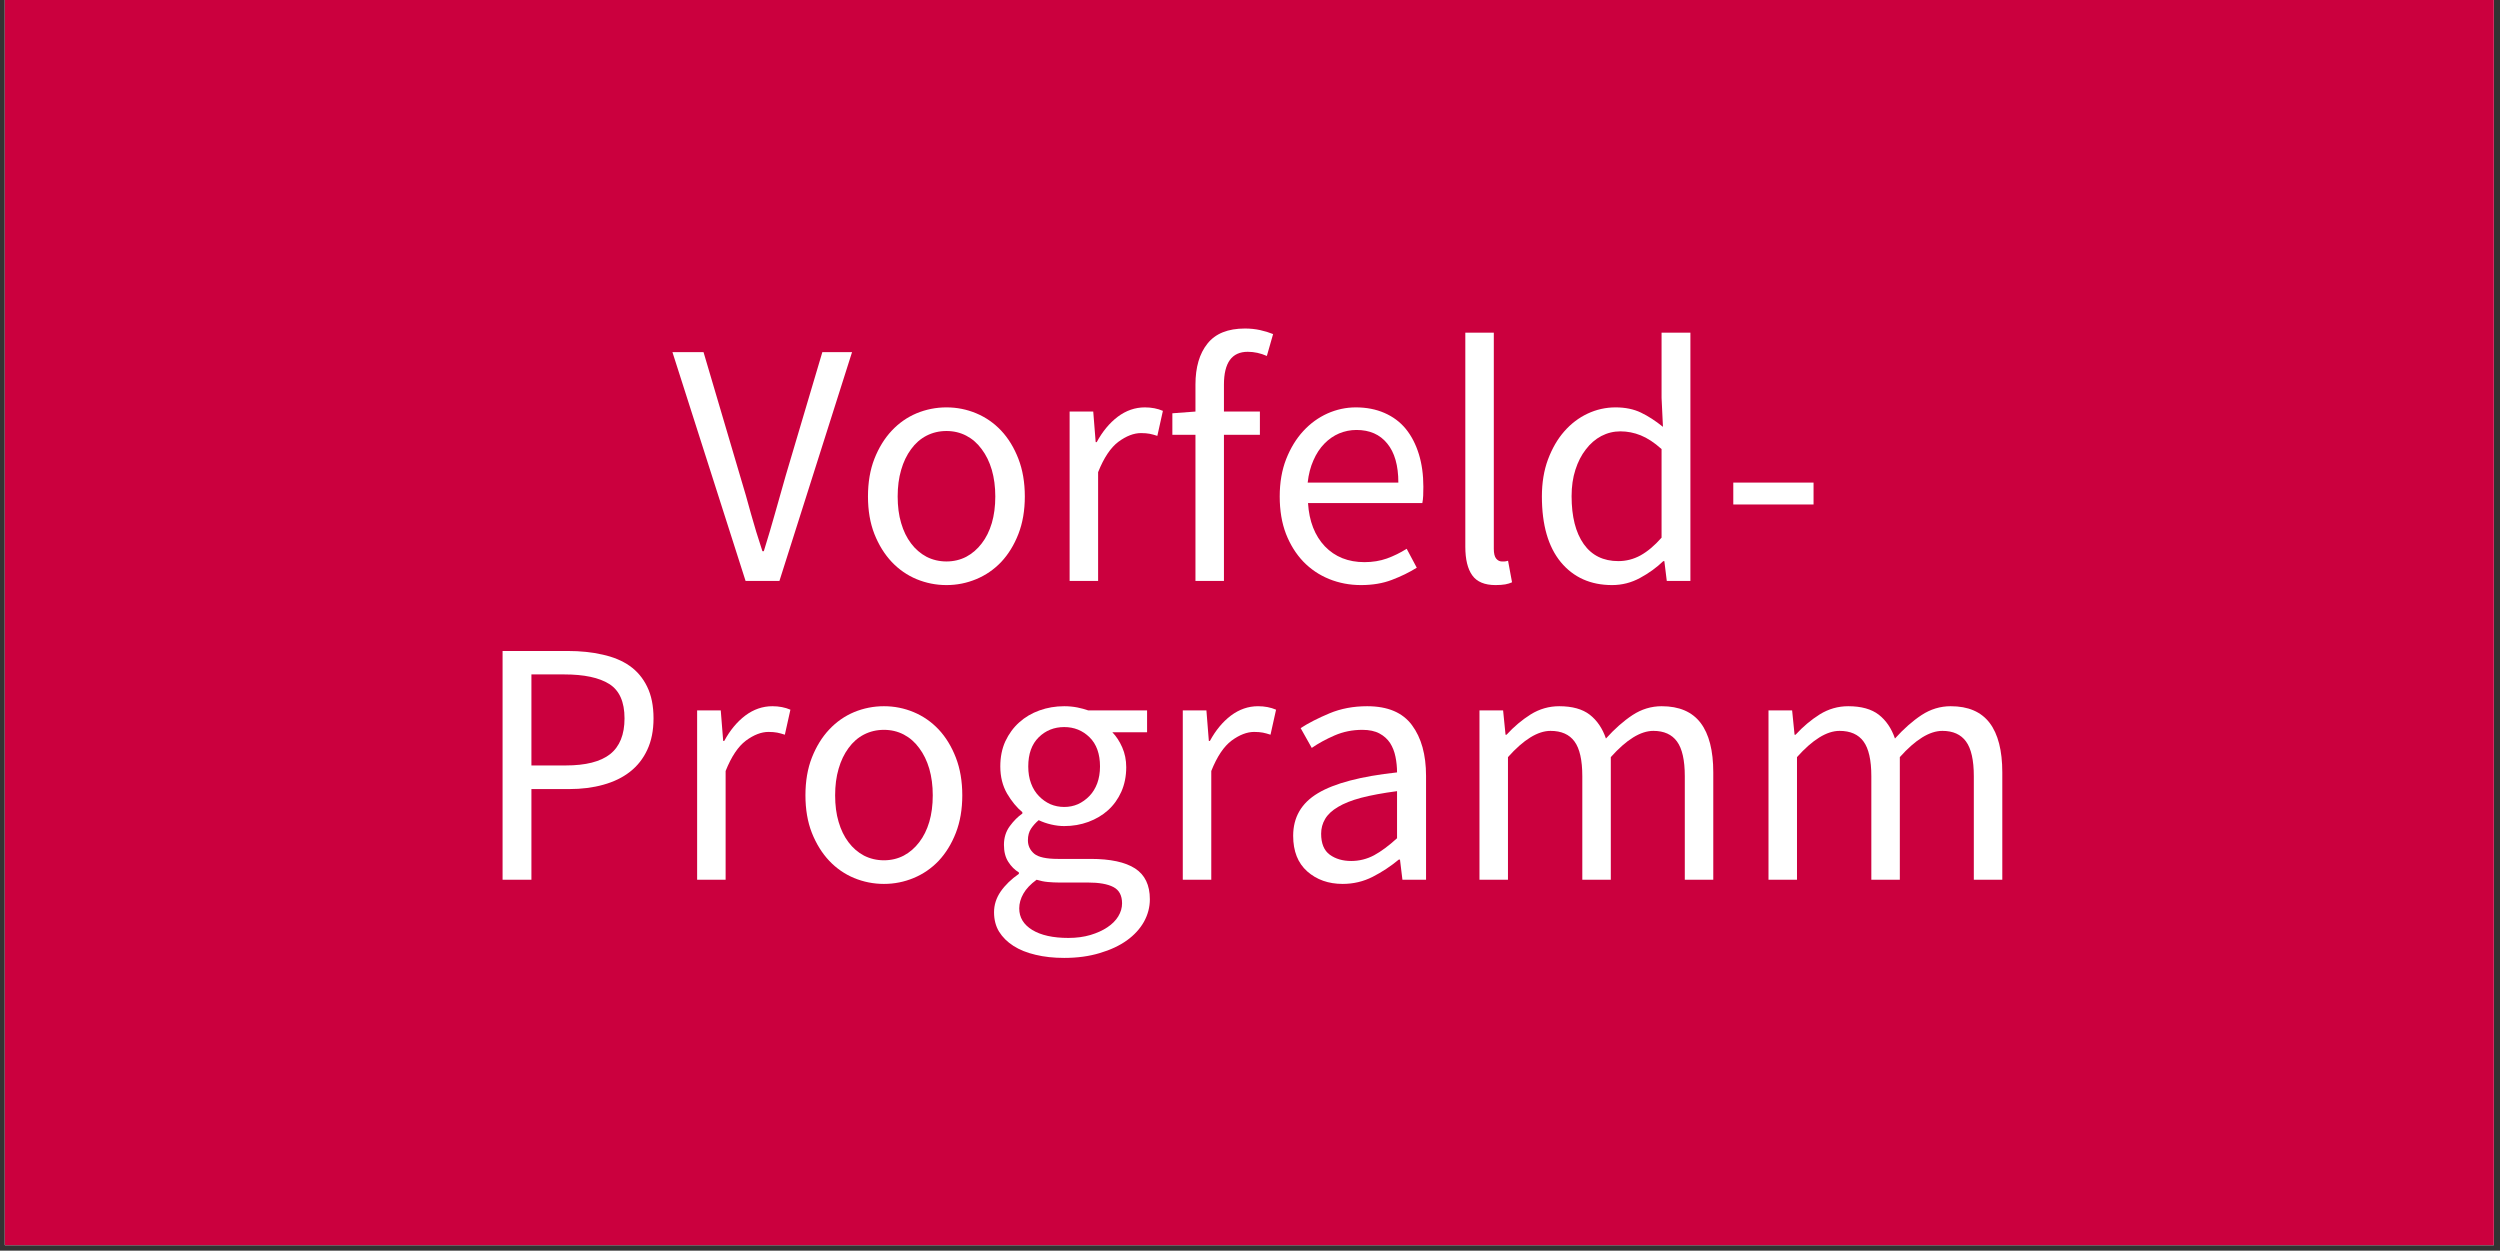
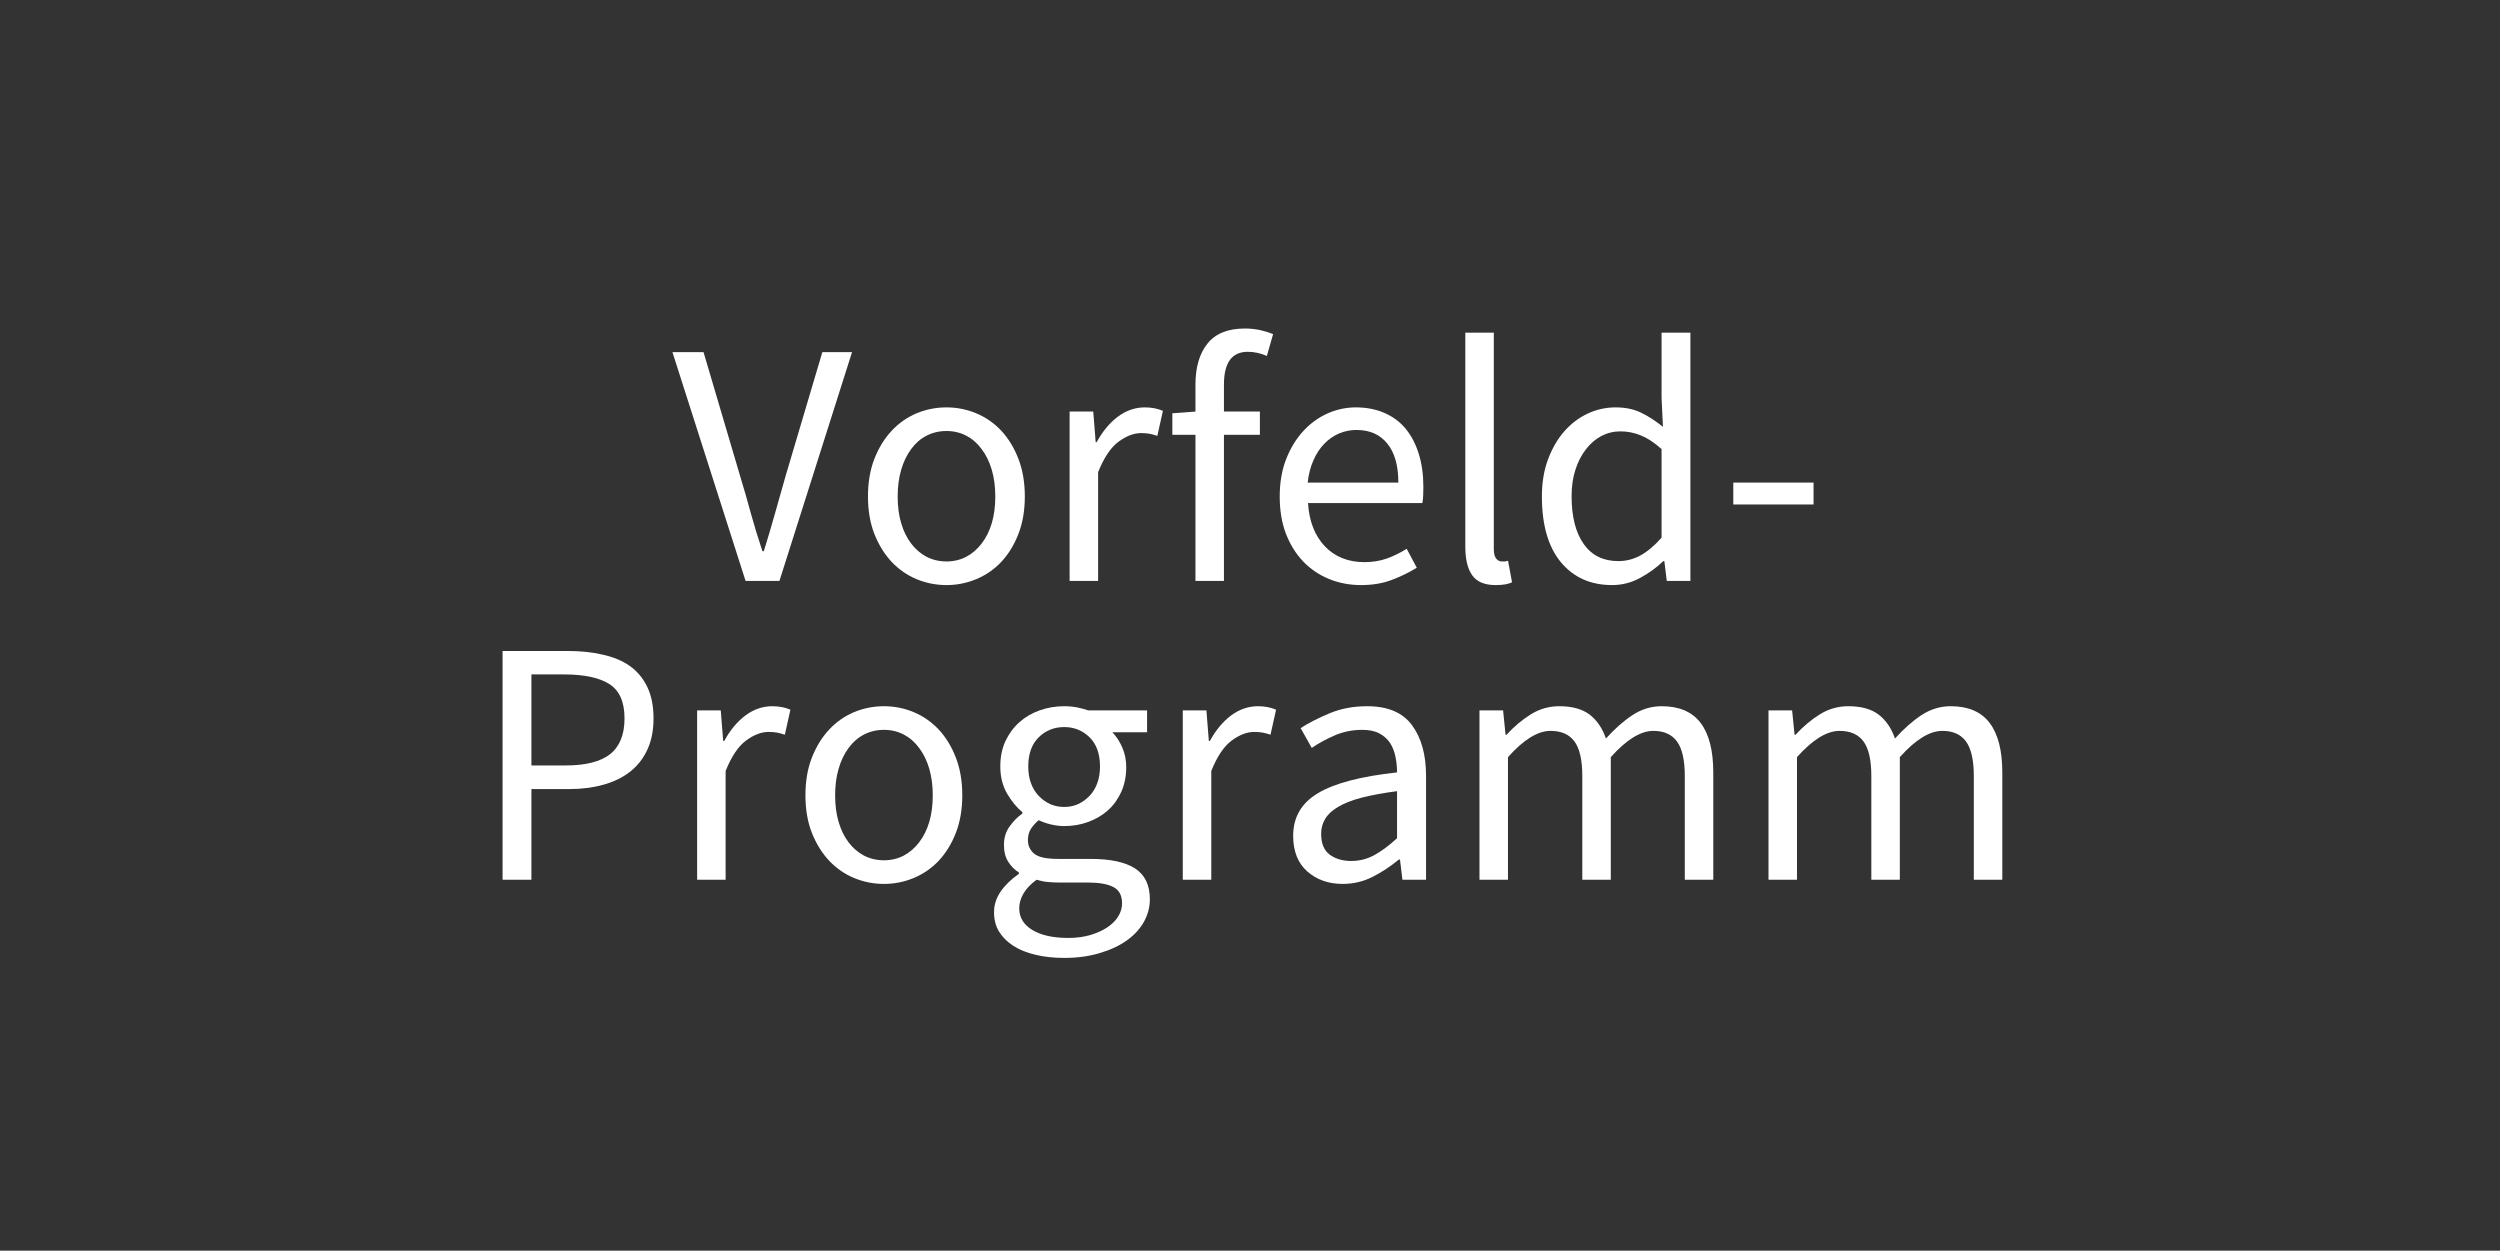
<svg xmlns="http://www.w3.org/2000/svg" xmlns:xlink="http://www.w3.org/1999/xlink" width="224.88pt" height="112.5pt" viewBox="0 0 224.88 112.5" version="1.2">
  <rect x="0" y="0" width="224.88" height="112.5" fill="#333333" stroke="none" />
  <defs>
    <g>
      <symbol overflow="visible" id="glyph0-0">
-         <path style="stroke:none;" d="M 2.797 0 L 2.797 -20.703 L 17.719 -20.703 L 17.719 0 Z M 6.172 -1.812 L 14.234 -1.812 L 11.953 -5.953 L 10.312 -9.188 L 10.188 -9.188 L 8.5 -5.953 Z M 10.188 -12.141 L 10.312 -12.141 L 11.859 -15.078 L 13.922 -18.812 L 6.547 -18.812 L 8.625 -15.078 Z M 4.828 -3.453 L 8.812 -10.656 L 4.828 -17.938 Z M 15.609 -3.453 L 15.609 -17.938 L 11.672 -10.656 Z M 15.609 -3.453 " />
-       </symbol>
+         </symbol>
      <symbol overflow="visible" id="glyph0-1">
        <path style="stroke:none;" d="M 6.578 0 L 0 -20.578 L 2.797 -20.578 L 6.078 -9.469 C 6.453 -8.238 6.781 -7.098 7.062 -6.047 C 7.352 -5.004 7.695 -3.879 8.094 -2.672 L 8.219 -2.672 C 8.594 -3.879 8.926 -5.004 9.219 -6.047 C 9.508 -7.098 9.832 -8.238 10.188 -9.469 L 13.484 -20.578 L 16.156 -20.578 L 9.625 0 Z M 6.578 0 " />
      </symbol>
      <symbol overflow="visible" id="glyph0-2">
        <path style="stroke:none;" d="M 8.5 0.375 C 7.562 0.375 6.664 0.195 5.812 -0.156 C 4.969 -0.508 4.223 -1.023 3.578 -1.703 C 2.93 -2.391 2.41 -3.227 2.016 -4.219 C 1.629 -5.207 1.438 -6.332 1.438 -7.594 C 1.438 -8.863 1.629 -9.992 2.016 -10.984 C 2.41 -11.984 2.93 -12.828 3.578 -13.516 C 4.223 -14.203 4.969 -14.723 5.812 -15.078 C 6.664 -15.43 7.562 -15.609 8.5 -15.609 C 9.438 -15.609 10.328 -15.43 11.172 -15.078 C 12.023 -14.723 12.773 -14.203 13.422 -13.516 C 14.066 -12.828 14.582 -11.984 14.969 -10.984 C 15.352 -9.992 15.547 -8.863 15.547 -7.594 C 15.547 -6.332 15.352 -5.207 14.969 -4.219 C 14.582 -3.227 14.066 -2.391 13.422 -1.703 C 12.773 -1.023 12.023 -0.508 11.172 -0.156 C 10.328 0.195 9.438 0.375 8.5 0.375 Z M 8.5 -1.75 C 9.145 -1.75 9.738 -1.891 10.281 -2.172 C 10.82 -2.461 11.285 -2.863 11.672 -3.375 C 12.066 -3.883 12.367 -4.492 12.578 -5.203 C 12.785 -5.91 12.891 -6.707 12.891 -7.594 C 12.891 -8.469 12.785 -9.266 12.578 -9.984 C 12.367 -10.703 12.066 -11.32 11.672 -11.844 C 11.285 -12.375 10.82 -12.781 10.281 -13.062 C 9.738 -13.344 9.145 -13.484 8.5 -13.484 C 7.852 -13.484 7.254 -13.344 6.703 -13.062 C 6.16 -12.781 5.695 -12.375 5.312 -11.844 C 4.926 -11.32 4.629 -10.703 4.422 -9.984 C 4.211 -9.266 4.109 -8.469 4.109 -7.594 C 4.109 -6.707 4.211 -5.91 4.422 -5.203 C 4.629 -4.492 4.926 -3.883 5.312 -3.375 C 5.695 -2.863 6.16 -2.461 6.703 -2.172 C 7.254 -1.891 7.852 -1.75 8.5 -1.75 Z M 8.5 -1.75 " />
      </symbol>
      <symbol overflow="visible" id="glyph0-3">
        <path style="stroke:none;" d="M 2.578 0 L 2.578 -15.234 L 4.703 -15.234 L 4.922 -12.484 L 5.016 -12.484 C 5.535 -13.441 6.164 -14.203 6.906 -14.766 C 7.656 -15.328 8.469 -15.609 9.344 -15.609 C 9.945 -15.609 10.488 -15.504 10.969 -15.297 L 10.469 -13.047 C 10.219 -13.129 9.988 -13.191 9.781 -13.234 C 9.57 -13.273 9.312 -13.297 9 -13.297 C 8.352 -13.297 7.676 -13.035 6.969 -12.516 C 6.27 -11.992 5.66 -11.082 5.141 -9.781 L 5.141 0 Z M 2.578 0 " />
      </symbol>
      <symbol overflow="visible" id="glyph0-4">
        <path style="stroke:none;" d="M 3.016 0 L 3.016 -13.141 L 0.938 -13.141 L 0.938 -15.078 L 3.016 -15.234 L 3.016 -17.656 C 3.016 -19.219 3.375 -20.445 4.094 -21.344 C 4.812 -22.25 5.938 -22.703 7.469 -22.703 C 7.945 -22.703 8.398 -22.656 8.828 -22.562 C 9.254 -22.469 9.645 -22.348 10 -22.203 L 9.438 -20.234 C 8.875 -20.484 8.301 -20.609 7.719 -20.609 C 6.289 -20.609 5.578 -19.625 5.578 -17.656 L 5.578 -15.234 L 8.812 -15.234 L 8.812 -13.141 L 5.578 -13.141 L 5.578 0 Z M 3.016 0 " />
      </symbol>
      <symbol overflow="visible" id="glyph0-5">
        <path style="stroke:none;" d="M 8.75 0.375 C 7.727 0.375 6.77 0.191 5.875 -0.172 C 4.988 -0.535 4.219 -1.055 3.562 -1.734 C 2.906 -2.422 2.383 -3.254 2 -4.234 C 1.625 -5.211 1.438 -6.332 1.438 -7.594 C 1.438 -8.844 1.629 -9.961 2.016 -10.953 C 2.41 -11.953 2.926 -12.797 3.562 -13.484 C 4.195 -14.172 4.922 -14.695 5.734 -15.062 C 6.555 -15.426 7.406 -15.609 8.281 -15.609 C 9.238 -15.609 10.098 -15.441 10.859 -15.109 C 11.629 -14.773 12.27 -14.297 12.781 -13.672 C 13.289 -13.047 13.68 -12.289 13.953 -11.406 C 14.223 -10.531 14.359 -9.551 14.359 -8.469 C 14.359 -8.195 14.352 -7.93 14.344 -7.672 C 14.332 -7.41 14.305 -7.188 14.266 -7 L 3.984 -7 C 4.086 -5.363 4.594 -4.066 5.5 -3.109 C 6.414 -2.16 7.602 -1.688 9.062 -1.688 C 9.789 -1.688 10.461 -1.797 11.078 -2.016 C 11.703 -2.242 12.297 -2.535 12.859 -2.891 L 13.766 -1.188 C 13.098 -0.77 12.352 -0.406 11.531 -0.094 C 10.719 0.219 9.789 0.375 8.75 0.375 Z M 3.953 -8.844 L 12.109 -8.844 C 12.109 -10.383 11.773 -11.555 11.109 -12.359 C 10.453 -13.172 9.531 -13.578 8.344 -13.578 C 7.801 -13.578 7.281 -13.473 6.781 -13.266 C 6.289 -13.055 5.848 -12.75 5.453 -12.344 C 5.055 -11.938 4.727 -11.438 4.469 -10.844 C 4.207 -10.258 4.035 -9.594 3.953 -8.844 Z M 3.953 -8.844 " />
      </symbol>
      <symbol overflow="visible" id="glyph0-6">
        <path style="stroke:none;" d="M 5.297 0.375 C 4.316 0.375 3.617 0.082 3.203 -0.5 C 2.785 -1.082 2.578 -1.941 2.578 -3.078 L 2.578 -22.328 L 5.141 -22.328 L 5.141 -2.891 C 5.141 -2.473 5.211 -2.176 5.359 -2 C 5.504 -1.832 5.672 -1.75 5.859 -1.75 C 5.941 -1.75 6.02 -1.75 6.094 -1.75 C 6.164 -1.75 6.273 -1.77 6.422 -1.812 L 6.781 0.125 C 6.602 0.207 6.398 0.27 6.172 0.312 C 5.941 0.352 5.648 0.375 5.297 0.375 Z M 5.297 0.375 " />
      </symbol>
      <symbol overflow="visible" id="glyph0-7">
        <path style="stroke:none;" d="M 7.781 0.375 C 5.852 0.375 4.316 -0.312 3.172 -1.688 C 2.035 -3.07 1.469 -5.039 1.469 -7.594 C 1.469 -8.82 1.648 -9.93 2.016 -10.922 C 2.391 -11.922 2.879 -12.766 3.484 -13.453 C 4.086 -14.141 4.785 -14.672 5.578 -15.047 C 6.379 -15.422 7.219 -15.609 8.094 -15.609 C 8.969 -15.609 9.727 -15.453 10.375 -15.141 C 11.031 -14.828 11.691 -14.398 12.359 -13.859 L 12.234 -16.469 L 12.234 -22.328 L 14.828 -22.328 L 14.828 0 L 12.703 0 L 12.484 -1.781 L 12.391 -1.781 C 11.785 -1.195 11.086 -0.691 10.297 -0.266 C 9.516 0.16 8.676 0.375 7.781 0.375 Z M 8.344 -1.781 C 9.051 -1.781 9.719 -1.953 10.344 -2.297 C 10.977 -2.648 11.609 -3.18 12.234 -3.891 L 12.234 -11.859 C 11.586 -12.441 10.961 -12.852 10.359 -13.094 C 9.766 -13.332 9.156 -13.453 8.531 -13.453 C 7.926 -13.453 7.352 -13.312 6.812 -13.031 C 6.281 -12.75 5.816 -12.348 5.422 -11.828 C 5.023 -11.316 4.711 -10.707 4.484 -10 C 4.254 -9.289 4.141 -8.5 4.141 -7.625 C 4.141 -5.781 4.504 -4.344 5.234 -3.312 C 5.961 -2.289 7 -1.781 8.344 -1.781 Z M 8.344 -1.781 " />
      </symbol>
      <symbol overflow="visible" id="glyph0-8">
        <path style="stroke:none;" d="M 1.281 -6.875 L 1.281 -8.844 L 8.5 -8.844 L 8.5 -6.875 Z M 1.281 -6.875 " />
      </symbol>
      <symbol overflow="visible" id="glyph0-9">
        <path style="stroke:none;" d="M 2.828 0 L 2.828 -20.578 L 8.688 -20.578 C 9.832 -20.578 10.879 -20.469 11.828 -20.25 C 12.785 -20.039 13.598 -19.703 14.266 -19.234 C 14.93 -18.766 15.453 -18.145 15.828 -17.375 C 16.211 -16.602 16.406 -15.648 16.406 -14.516 C 16.406 -13.43 16.219 -12.488 15.844 -11.688 C 15.477 -10.895 14.961 -10.238 14.297 -9.719 C 13.629 -9.195 12.828 -8.805 11.891 -8.547 C 10.961 -8.285 9.938 -8.156 8.812 -8.156 L 5.422 -8.156 L 5.422 0 Z M 5.422 -10.281 L 8.5 -10.281 C 10.301 -10.281 11.633 -10.617 12.5 -11.297 C 13.363 -11.984 13.797 -13.055 13.797 -14.516 C 13.797 -16.004 13.336 -17.035 12.422 -17.609 C 11.516 -18.18 10.164 -18.469 8.375 -18.469 L 5.422 -18.469 Z M 5.422 -10.281 " />
      </symbol>
      <symbol overflow="visible" id="glyph0-10">
        <path style="stroke:none;" d="M 7.719 7.031 C 6.77 7.031 5.91 6.938 5.141 6.75 C 4.367 6.57 3.707 6.305 3.156 5.953 C 2.602 5.598 2.172 5.172 1.859 4.672 C 1.555 4.172 1.406 3.586 1.406 2.922 C 1.406 2.266 1.602 1.645 2 1.062 C 2.406 0.477 2.953 -0.051 3.641 -0.531 L 3.641 -0.656 C 3.266 -0.883 2.945 -1.203 2.688 -1.609 C 2.426 -2.016 2.297 -2.523 2.297 -3.141 C 2.297 -3.785 2.473 -4.348 2.828 -4.828 C 3.18 -5.305 3.555 -5.68 3.953 -5.953 L 3.953 -6.078 C 3.453 -6.492 2.992 -7.051 2.578 -7.75 C 2.172 -8.457 1.969 -9.27 1.969 -10.188 C 1.969 -11.031 2.117 -11.785 2.422 -12.453 C 2.734 -13.117 3.148 -13.688 3.672 -14.156 C 4.191 -14.625 4.801 -14.984 5.5 -15.234 C 6.195 -15.484 6.938 -15.609 7.719 -15.609 C 8.133 -15.609 8.523 -15.57 8.891 -15.5 C 9.254 -15.426 9.582 -15.336 9.875 -15.234 L 15.172 -15.234 L 15.172 -13.266 L 12.047 -13.266 C 12.398 -12.91 12.695 -12.457 12.938 -11.906 C 13.176 -11.363 13.297 -10.77 13.297 -10.125 C 13.297 -9.312 13.148 -8.578 12.859 -7.922 C 12.566 -7.266 12.164 -6.707 11.656 -6.25 C 11.156 -5.801 10.566 -5.453 9.891 -5.203 C 9.211 -4.953 8.488 -4.828 7.719 -4.828 C 7.344 -4.828 6.953 -4.875 6.547 -4.969 C 6.148 -5.062 5.773 -5.191 5.422 -5.359 C 5.148 -5.129 4.922 -4.875 4.734 -4.594 C 4.547 -4.312 4.453 -3.961 4.453 -3.547 C 4.453 -3.066 4.641 -2.664 5.016 -2.344 C 5.391 -2.031 6.102 -1.875 7.156 -1.875 L 10.094 -1.875 C 11.875 -1.875 13.207 -1.586 14.094 -1.016 C 14.977 -0.441 15.422 0.477 15.422 1.75 C 15.422 2.469 15.242 3.145 14.891 3.781 C 14.535 4.414 14.023 4.973 13.359 5.453 C 12.691 5.93 11.879 6.312 10.922 6.594 C 9.973 6.883 8.906 7.031 7.719 7.031 Z M 7.719 -6.547 C 8.156 -6.547 8.566 -6.629 8.953 -6.797 C 9.336 -6.973 9.68 -7.219 9.984 -7.531 C 10.285 -7.844 10.52 -8.223 10.688 -8.672 C 10.852 -9.117 10.938 -9.625 10.938 -10.188 C 10.938 -11.32 10.625 -12.195 10 -12.812 C 9.375 -13.426 8.613 -13.734 7.719 -13.734 C 6.812 -13.734 6.047 -13.426 5.422 -12.812 C 4.797 -12.195 4.484 -11.32 4.484 -10.188 C 4.484 -9.625 4.566 -9.117 4.734 -8.672 C 4.898 -8.223 5.133 -7.844 5.438 -7.531 C 5.738 -7.219 6.082 -6.973 6.469 -6.797 C 6.863 -6.629 7.281 -6.547 7.719 -6.547 Z M 8.094 5.234 C 8.82 5.234 9.484 5.145 10.078 4.969 C 10.672 4.789 11.176 4.562 11.594 4.281 C 12.02 4 12.348 3.672 12.578 3.297 C 12.805 2.922 12.922 2.531 12.922 2.125 C 12.922 1.414 12.66 0.926 12.141 0.656 C 11.617 0.383 10.852 0.25 9.844 0.25 L 7.219 0.25 C 6.926 0.25 6.602 0.234 6.25 0.203 C 5.906 0.172 5.566 0.102 5.234 0 C 4.691 0.395 4.297 0.812 4.047 1.25 C 3.797 1.688 3.672 2.129 3.672 2.578 C 3.672 3.391 4.062 4.035 4.844 4.516 C 5.625 4.992 6.707 5.234 8.094 5.234 Z M 8.094 5.234 " />
      </symbol>
      <symbol overflow="visible" id="glyph0-11">
        <path style="stroke:none;" d="M 6.078 0.375 C 4.805 0.375 3.742 0 2.891 -0.75 C 2.047 -1.5 1.625 -2.566 1.625 -3.953 C 1.625 -5.617 2.363 -6.895 3.844 -7.781 C 5.332 -8.676 7.707 -9.301 10.969 -9.656 C 10.969 -10.133 10.922 -10.602 10.828 -11.062 C 10.734 -11.531 10.57 -11.941 10.344 -12.297 C 10.113 -12.648 9.797 -12.938 9.391 -13.156 C 8.984 -13.375 8.469 -13.484 7.844 -13.484 C 6.957 -13.484 6.129 -13.316 5.359 -12.984 C 4.586 -12.648 3.898 -12.273 3.297 -11.859 L 2.297 -13.641 C 3.004 -14.098 3.867 -14.539 4.891 -14.969 C 5.91 -15.395 7.039 -15.609 8.281 -15.609 C 10.133 -15.609 11.477 -15.039 12.312 -13.906 C 13.156 -12.77 13.578 -11.25 13.578 -9.344 L 13.578 0 L 11.453 0 L 11.234 -1.812 L 11.125 -1.812 C 10.395 -1.207 9.613 -0.691 8.781 -0.266 C 7.945 0.16 7.047 0.375 6.078 0.375 Z M 6.844 -1.688 C 7.57 -1.688 8.258 -1.859 8.906 -2.203 C 9.551 -2.555 10.238 -3.066 10.969 -3.734 L 10.969 -7.969 C 9.695 -7.801 8.625 -7.602 7.75 -7.375 C 6.883 -7.145 6.188 -6.867 5.656 -6.547 C 5.125 -6.234 4.738 -5.875 4.5 -5.469 C 4.258 -5.062 4.141 -4.617 4.141 -4.141 C 4.141 -3.266 4.398 -2.633 4.922 -2.25 C 5.441 -1.875 6.082 -1.688 6.844 -1.688 Z M 6.844 -1.688 " />
      </symbol>
      <symbol overflow="visible" id="glyph0-12">
        <path style="stroke:none;" d="M 2.578 0 L 2.578 -15.234 L 4.703 -15.234 L 4.922 -13.047 L 5.016 -13.047 C 5.68 -13.773 6.406 -14.383 7.188 -14.875 C 7.977 -15.363 8.832 -15.609 9.75 -15.609 C 10.926 -15.609 11.844 -15.352 12.5 -14.844 C 13.156 -14.332 13.641 -13.617 13.953 -12.703 C 14.742 -13.578 15.539 -14.281 16.344 -14.812 C 17.156 -15.344 18.031 -15.609 18.969 -15.609 C 20.539 -15.609 21.707 -15.109 22.469 -14.109 C 23.227 -13.109 23.609 -11.625 23.609 -9.656 L 23.609 0 L 21.047 0 L 21.047 -9.312 C 21.047 -10.758 20.812 -11.801 20.344 -12.438 C 19.883 -13.07 19.176 -13.391 18.219 -13.391 C 17.07 -13.391 15.797 -12.602 14.391 -11.031 L 14.391 0 L 11.828 0 L 11.828 -9.312 C 11.828 -10.758 11.594 -11.801 11.125 -12.438 C 10.664 -13.07 9.945 -13.391 8.969 -13.391 C 7.82 -13.391 6.547 -12.602 5.141 -11.031 L 5.141 0 Z M 2.578 0 " />
      </symbol>
    </g>
    <clipPath id="clip1">
-       <path d="M 0.438 0 L 224.324 0 L 224.324 112.004 L 0.438 112.004 Z M 0.438 0 " />
-     </clipPath>
+       </clipPath>
  </defs>
  <g id="surface1">
    <g clip-path="url(#clip1)" clip-rule="nonzero">
      <path style=" stroke:none;fill-rule:nonzero;fill:rgb(100%,100%,100%);fill-opacity:1;" d="M 0.438 0 L 224.441 0 L 224.441 350.941 L 0.438 350.941 Z M 0.438 0 " />
      <path style=" stroke:none;fill-rule:nonzero;fill:rgb(100%,100%,100%);fill-opacity:1;" d="M 0.438 0 L 224.441 0 L 224.441 112.004 L 0.438 112.004 Z M 0.438 0 " />
      <path style=" stroke:none;fill-rule:nonzero;fill:rgb(79.61%,0%,24.309%);fill-opacity:1;" d="M 0.438 0 L 224.441 0 L 224.441 112.004 L 0.438 112.004 Z M 0.438 0 " />
    </g>
    <g style="fill:rgb(100%,100%,100%);fill-opacity:1;">
      <use xlink:href="#glyph0-1" x="60.487" y="52.254" />
    </g>
    <g style="fill:rgb(100%,100%,100%);fill-opacity:1;">
      <use xlink:href="#glyph0-2" x="76.638" y="52.254" />
    </g>
    <g style="fill:rgb(100%,100%,100%);fill-opacity:1;">
      <use xlink:href="#glyph0-3" x="93.636" y="52.254" />
    </g>
    <g style="fill:rgb(100%,100%,100%);fill-opacity:1;">
      <use xlink:href="#glyph0-4" x="104.518" y="52.254" />
    </g>
    <g style="fill:rgb(100%,100%,100%);fill-opacity:1;">
      <use xlink:href="#glyph0-5" x="113.675" y="52.254" />
    </g>
    <g style="fill:rgb(100%,100%,100%);fill-opacity:1;">
      <use xlink:href="#glyph0-6" x="129.23" y="52.254" />
    </g>
    <g style="fill:rgb(100%,100%,100%);fill-opacity:1;">
      <use xlink:href="#glyph0-7" x="137.227" y="52.254" />
    </g>
    <g style="fill:rgb(100%,100%,100%);fill-opacity:1;">
      <use xlink:href="#glyph0-8" x="154.632" y="52.254" />
    </g>
    <g style="fill:rgb(100%,100%,100%);fill-opacity:1;">
      <use xlink:href="#glyph0-9" x="42.38" y="79.135" />
    </g>
    <g style="fill:rgb(100%,100%,100%);fill-opacity:1;">
      <use xlink:href="#glyph0-3" x="60.13" y="79.135" />
    </g>
    <g style="fill:rgb(100%,100%,100%);fill-opacity:1;">
      <use xlink:href="#glyph0-2" x="71.013" y="79.135" />
    </g>
    <g style="fill:rgb(100%,100%,100%);fill-opacity:1;">
      <use xlink:href="#glyph0-10" x="88.01" y="79.135" />
    </g>
    <g style="fill:rgb(100%,100%,100%);fill-opacity:1;">
      <use xlink:href="#glyph0-3" x="103.816" y="79.135" />
    </g>
    <g style="fill:rgb(100%,100%,100%);fill-opacity:1;">
      <use xlink:href="#glyph0-11" x="114.698" y="79.135" />
    </g>
    <g style="fill:rgb(100%,100%,100%);fill-opacity:1;">
      <use xlink:href="#glyph0-12" x="130.504" y="79.135" />
    </g>
    <g style="fill:rgb(100%,100%,100%);fill-opacity:1;">
      <use xlink:href="#glyph0-12" x="156.502" y="79.135" />
    </g>
  </g>
</svg>